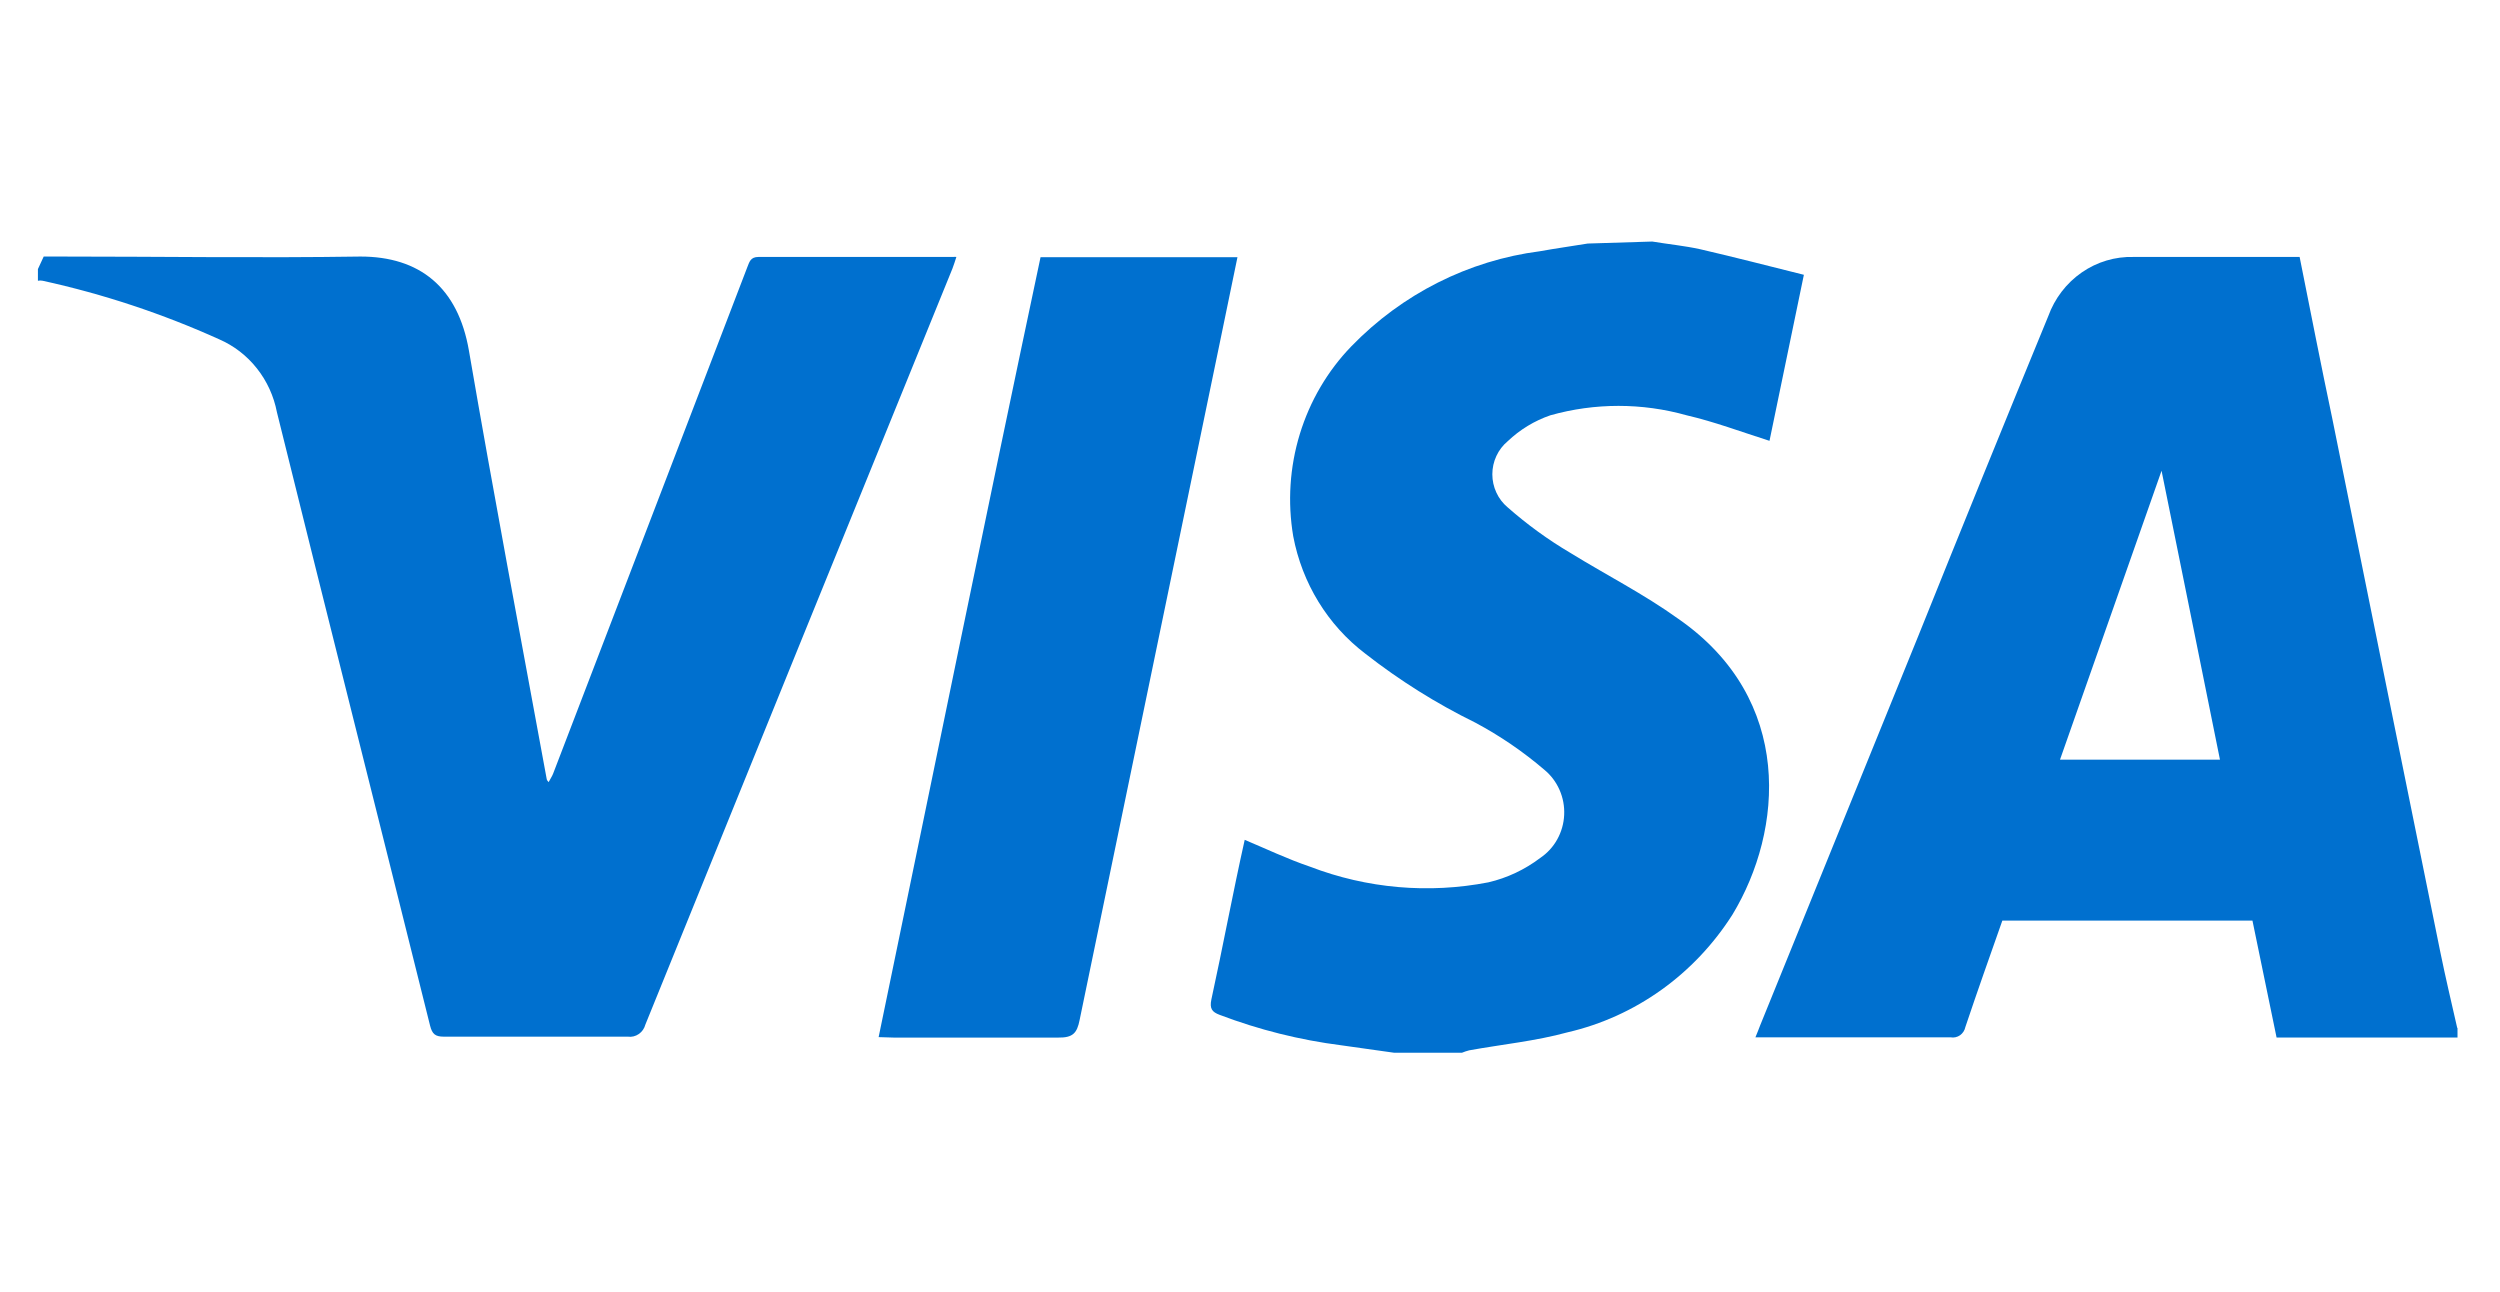
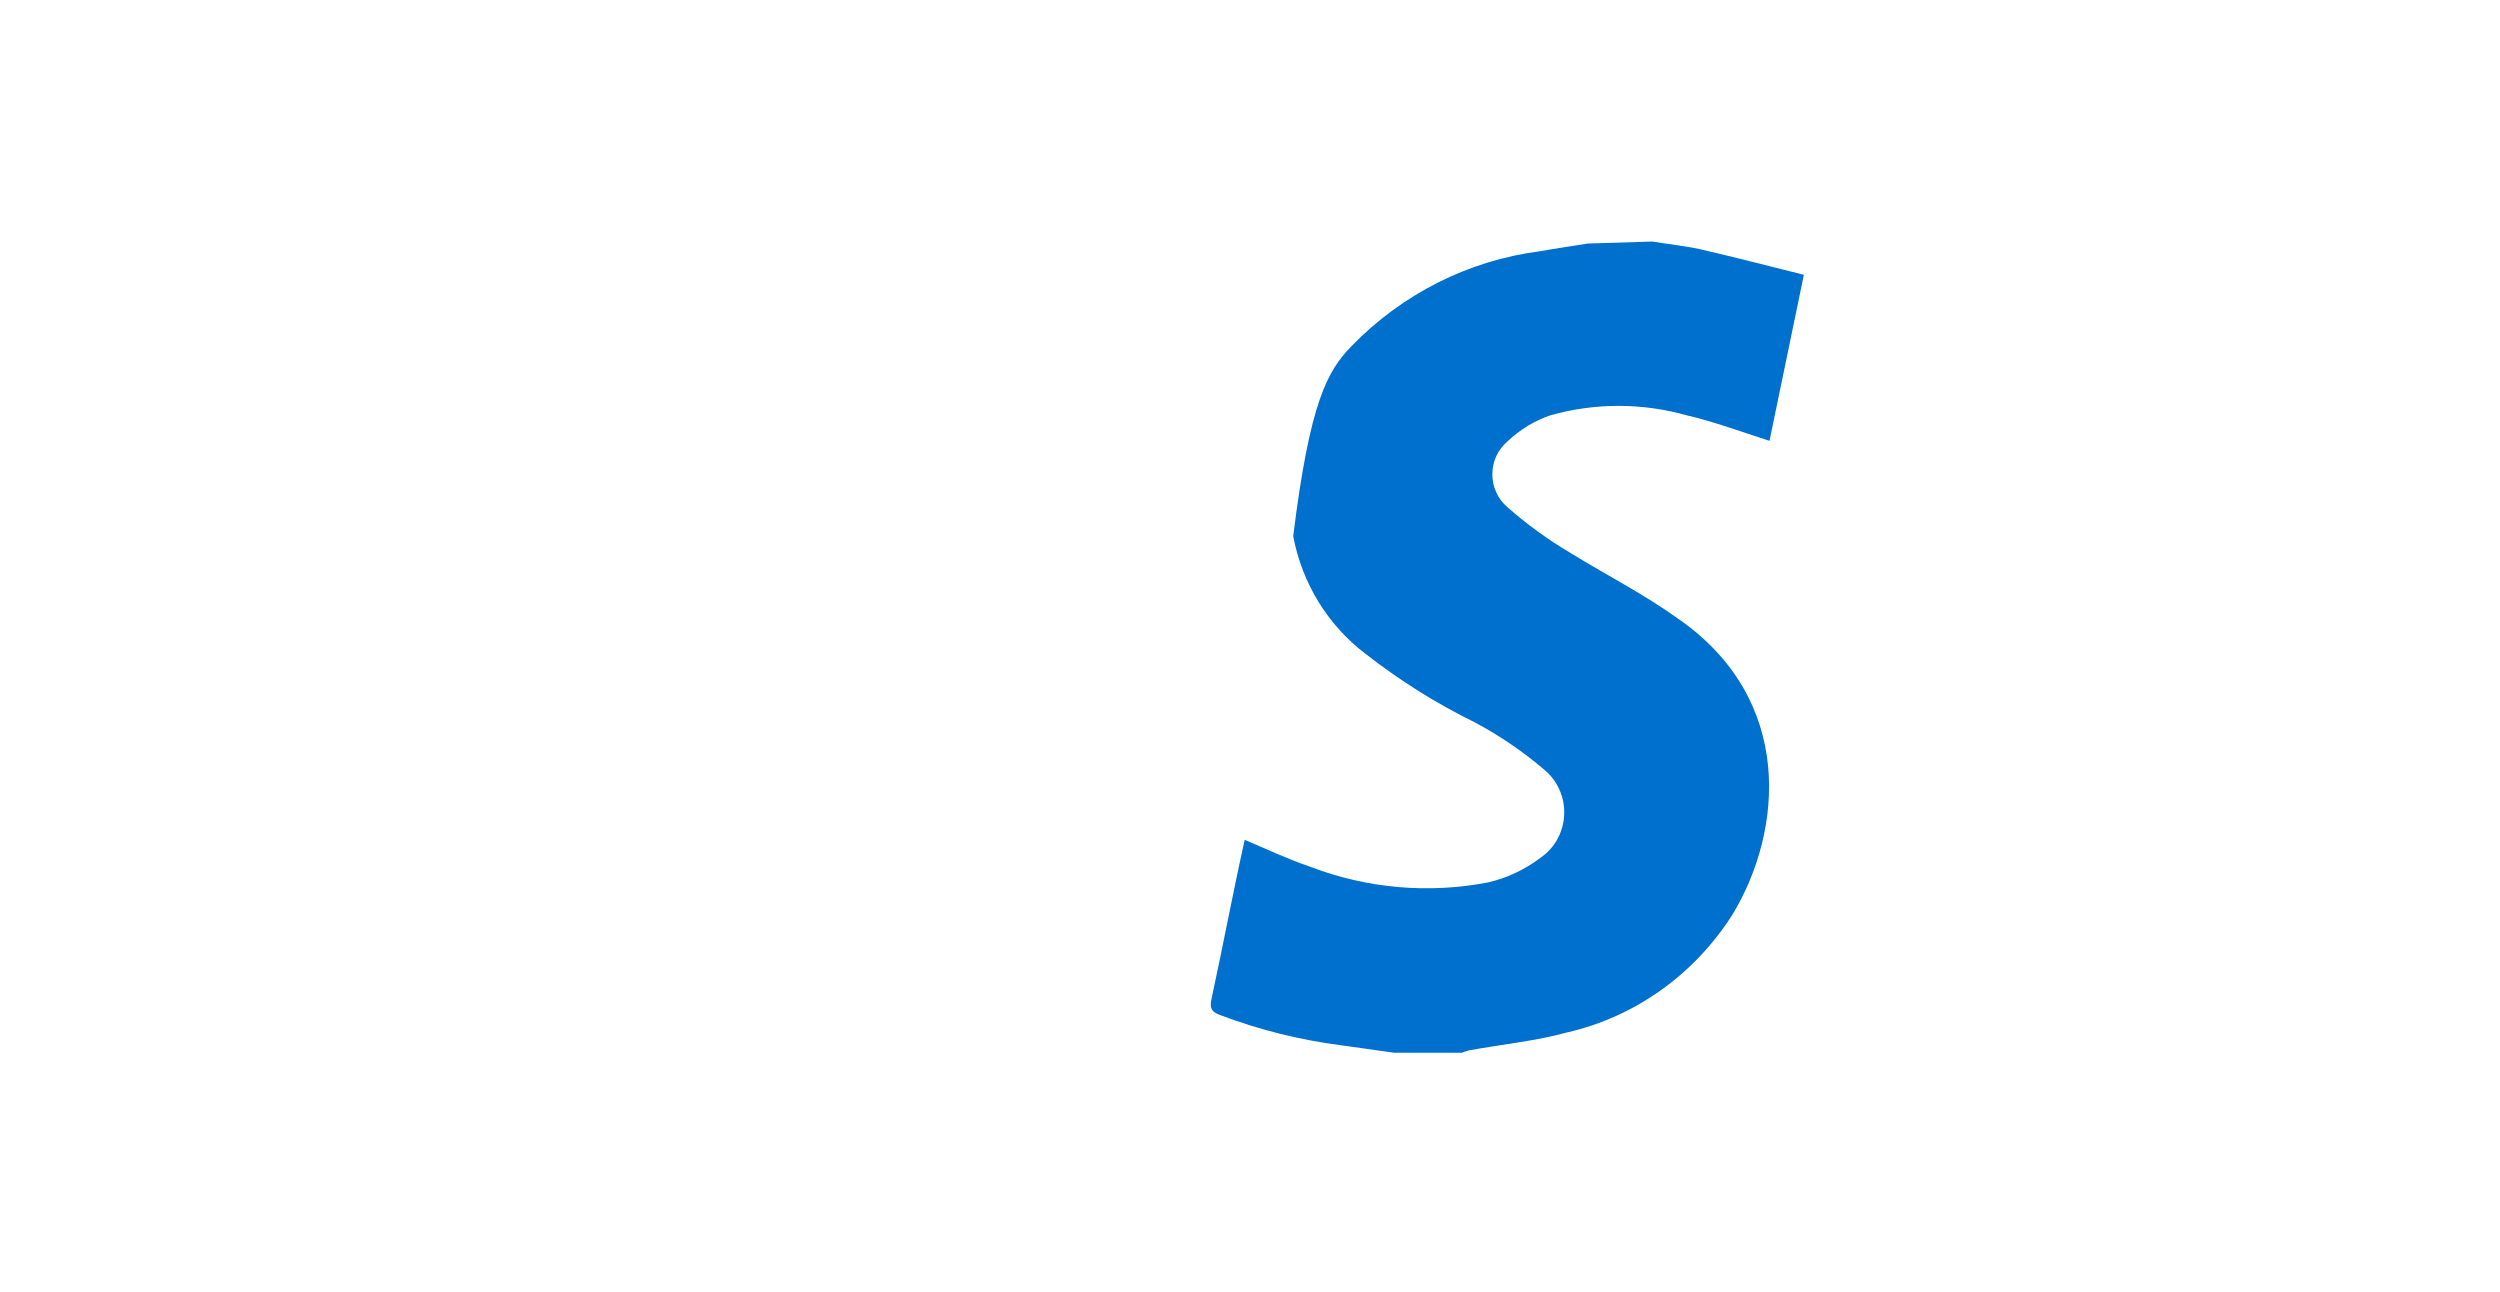
<svg xmlns="http://www.w3.org/2000/svg" width="60" height="31" viewBox="0 0 60 31" fill="none">
-   <path d="M51.89 11.262C51.054 13.634 50.25 15.923 49.44 18.232H53.279C52.813 15.923 52.352 13.634 51.87 11.262M58.98 24.664V24.901H54.638L54.059 22.095H48.056C47.758 22.941 47.456 23.792 47.169 24.648C47.153 24.728 47.107 24.799 47.041 24.846C46.975 24.892 46.894 24.91 46.815 24.896C45.334 24.896 43.852 24.896 42.371 24.896H42.13C42.181 24.775 42.212 24.69 42.243 24.611C43.511 21.486 44.778 18.364 46.046 15.246C47.072 12.692 48.109 10.139 49.158 7.589C49.313 7.161 49.594 6.794 49.962 6.539C50.33 6.284 50.765 6.154 51.208 6.167C51.788 6.167 52.372 6.167 52.951 6.167H55.191C55.453 7.478 55.704 8.762 55.976 10.051C56.837 14.318 57.702 18.586 58.569 22.856C58.693 23.464 58.836 24.066 58.974 24.674" fill="#0070CF" />
-   <path d="M0.91 6.458L1.049 6.157H1.418C3.827 6.157 6.236 6.194 8.651 6.157C10.066 6.157 10.993 6.891 11.255 8.419C11.844 11.848 12.495 15.289 13.121 18.697C13.121 18.697 13.121 18.724 13.167 18.771C13.208 18.692 13.249 18.634 13.274 18.57L17.934 6.416C17.985 6.289 18.011 6.167 18.201 6.167C19.739 6.167 21.317 6.167 22.876 6.167C22.901 6.163 22.927 6.163 22.953 6.167C22.922 6.257 22.896 6.352 22.86 6.442C20.4 12.488 17.943 18.537 15.489 24.59C15.465 24.682 15.409 24.763 15.332 24.816C15.254 24.87 15.161 24.893 15.069 24.88C13.596 24.88 12.124 24.88 10.655 24.88C10.445 24.88 10.373 24.817 10.322 24.616C9.102 19.712 7.861 14.803 6.646 9.893C6.572 9.507 6.407 9.146 6.165 8.841C5.924 8.536 5.614 8.297 5.262 8.144C3.899 7.528 2.479 7.057 1.023 6.738C0.986 6.73 0.947 6.73 0.91 6.738V6.458Z" fill="#0070CF" />
-   <path d="M39.654 5.797C40.038 5.861 40.428 5.898 40.807 5.982C41.632 6.173 42.447 6.384 43.293 6.595L42.468 10.58C41.786 10.363 41.14 10.12 40.479 9.967C39.408 9.666 38.279 9.666 37.209 9.967C36.828 10.098 36.478 10.31 36.183 10.591C36.069 10.686 35.976 10.807 35.913 10.944C35.849 11.081 35.816 11.231 35.816 11.383C35.816 11.535 35.849 11.685 35.913 11.822C35.976 11.96 36.069 12.08 36.183 12.176C36.651 12.588 37.156 12.955 37.69 13.27C38.546 13.798 39.454 14.258 40.284 14.855C43.063 16.784 42.801 19.929 41.581 21.947C40.669 23.385 39.249 24.399 37.624 24.775C36.855 24.986 36.05 25.065 35.261 25.208C35.201 25.223 35.143 25.243 35.086 25.266H33.461L32.19 25.087C31.194 24.96 30.215 24.715 29.273 24.357C29.089 24.288 29.027 24.209 29.073 23.987C29.35 22.719 29.586 21.44 29.873 20.156C30.386 20.372 30.898 20.616 31.442 20.801C32.809 21.325 34.289 21.454 35.722 21.176C36.172 21.071 36.596 20.871 36.968 20.589C37.135 20.476 37.275 20.324 37.374 20.145C37.474 19.965 37.531 19.764 37.54 19.558C37.55 19.352 37.512 19.146 37.429 18.958C37.346 18.769 37.222 18.604 37.065 18.475C36.554 18.038 35.999 17.659 35.409 17.344C34.475 16.886 33.588 16.33 32.764 15.685C31.866 15.002 31.25 13.997 31.037 12.868C30.899 12.049 30.954 11.208 31.196 10.416C31.439 9.623 31.862 8.902 32.431 8.313C33.651 7.054 35.244 6.251 36.957 6.03C37.337 5.961 37.726 5.908 38.106 5.845L39.654 5.797Z" fill="#0070CF" />
-   <path d="M21.087 24.891C22.384 18.634 23.65 12.409 24.973 6.173H29.699C29.571 6.801 29.443 7.42 29.314 8.038C28.18 13.517 27.045 18.997 25.911 24.479C25.849 24.796 25.747 24.907 25.398 24.902C24.081 24.902 22.763 24.902 21.451 24.902L21.087 24.891Z" fill="#0070CF" />
+   <path d="M39.654 5.797C40.038 5.861 40.428 5.898 40.807 5.982C41.632 6.173 42.447 6.384 43.293 6.595L42.468 10.58C41.786 10.363 41.14 10.12 40.479 9.967C39.408 9.666 38.279 9.666 37.209 9.967C36.828 10.098 36.478 10.31 36.183 10.591C36.069 10.686 35.976 10.807 35.913 10.944C35.849 11.081 35.816 11.231 35.816 11.383C35.816 11.535 35.849 11.685 35.913 11.822C35.976 11.96 36.069 12.08 36.183 12.176C36.651 12.588 37.156 12.955 37.69 13.27C38.546 13.798 39.454 14.258 40.284 14.855C43.063 16.784 42.801 19.929 41.581 21.947C40.669 23.385 39.249 24.399 37.624 24.775C36.855 24.986 36.05 25.065 35.261 25.208C35.201 25.223 35.143 25.243 35.086 25.266H33.461L32.19 25.087C31.194 24.96 30.215 24.715 29.273 24.357C29.089 24.288 29.027 24.209 29.073 23.987C29.35 22.719 29.586 21.44 29.873 20.156C30.386 20.372 30.898 20.616 31.442 20.801C32.809 21.325 34.289 21.454 35.722 21.176C36.172 21.071 36.596 20.871 36.968 20.589C37.135 20.476 37.275 20.324 37.374 20.145C37.474 19.965 37.531 19.764 37.54 19.558C37.55 19.352 37.512 19.146 37.429 18.958C37.346 18.769 37.222 18.604 37.065 18.475C36.554 18.038 35.999 17.659 35.409 17.344C34.475 16.886 33.588 16.33 32.764 15.685C31.866 15.002 31.25 13.997 31.037 12.868C31.439 9.623 31.862 8.902 32.431 8.313C33.651 7.054 35.244 6.251 36.957 6.03C37.337 5.961 37.726 5.908 38.106 5.845L39.654 5.797Z" fill="#0070CF" />
</svg>